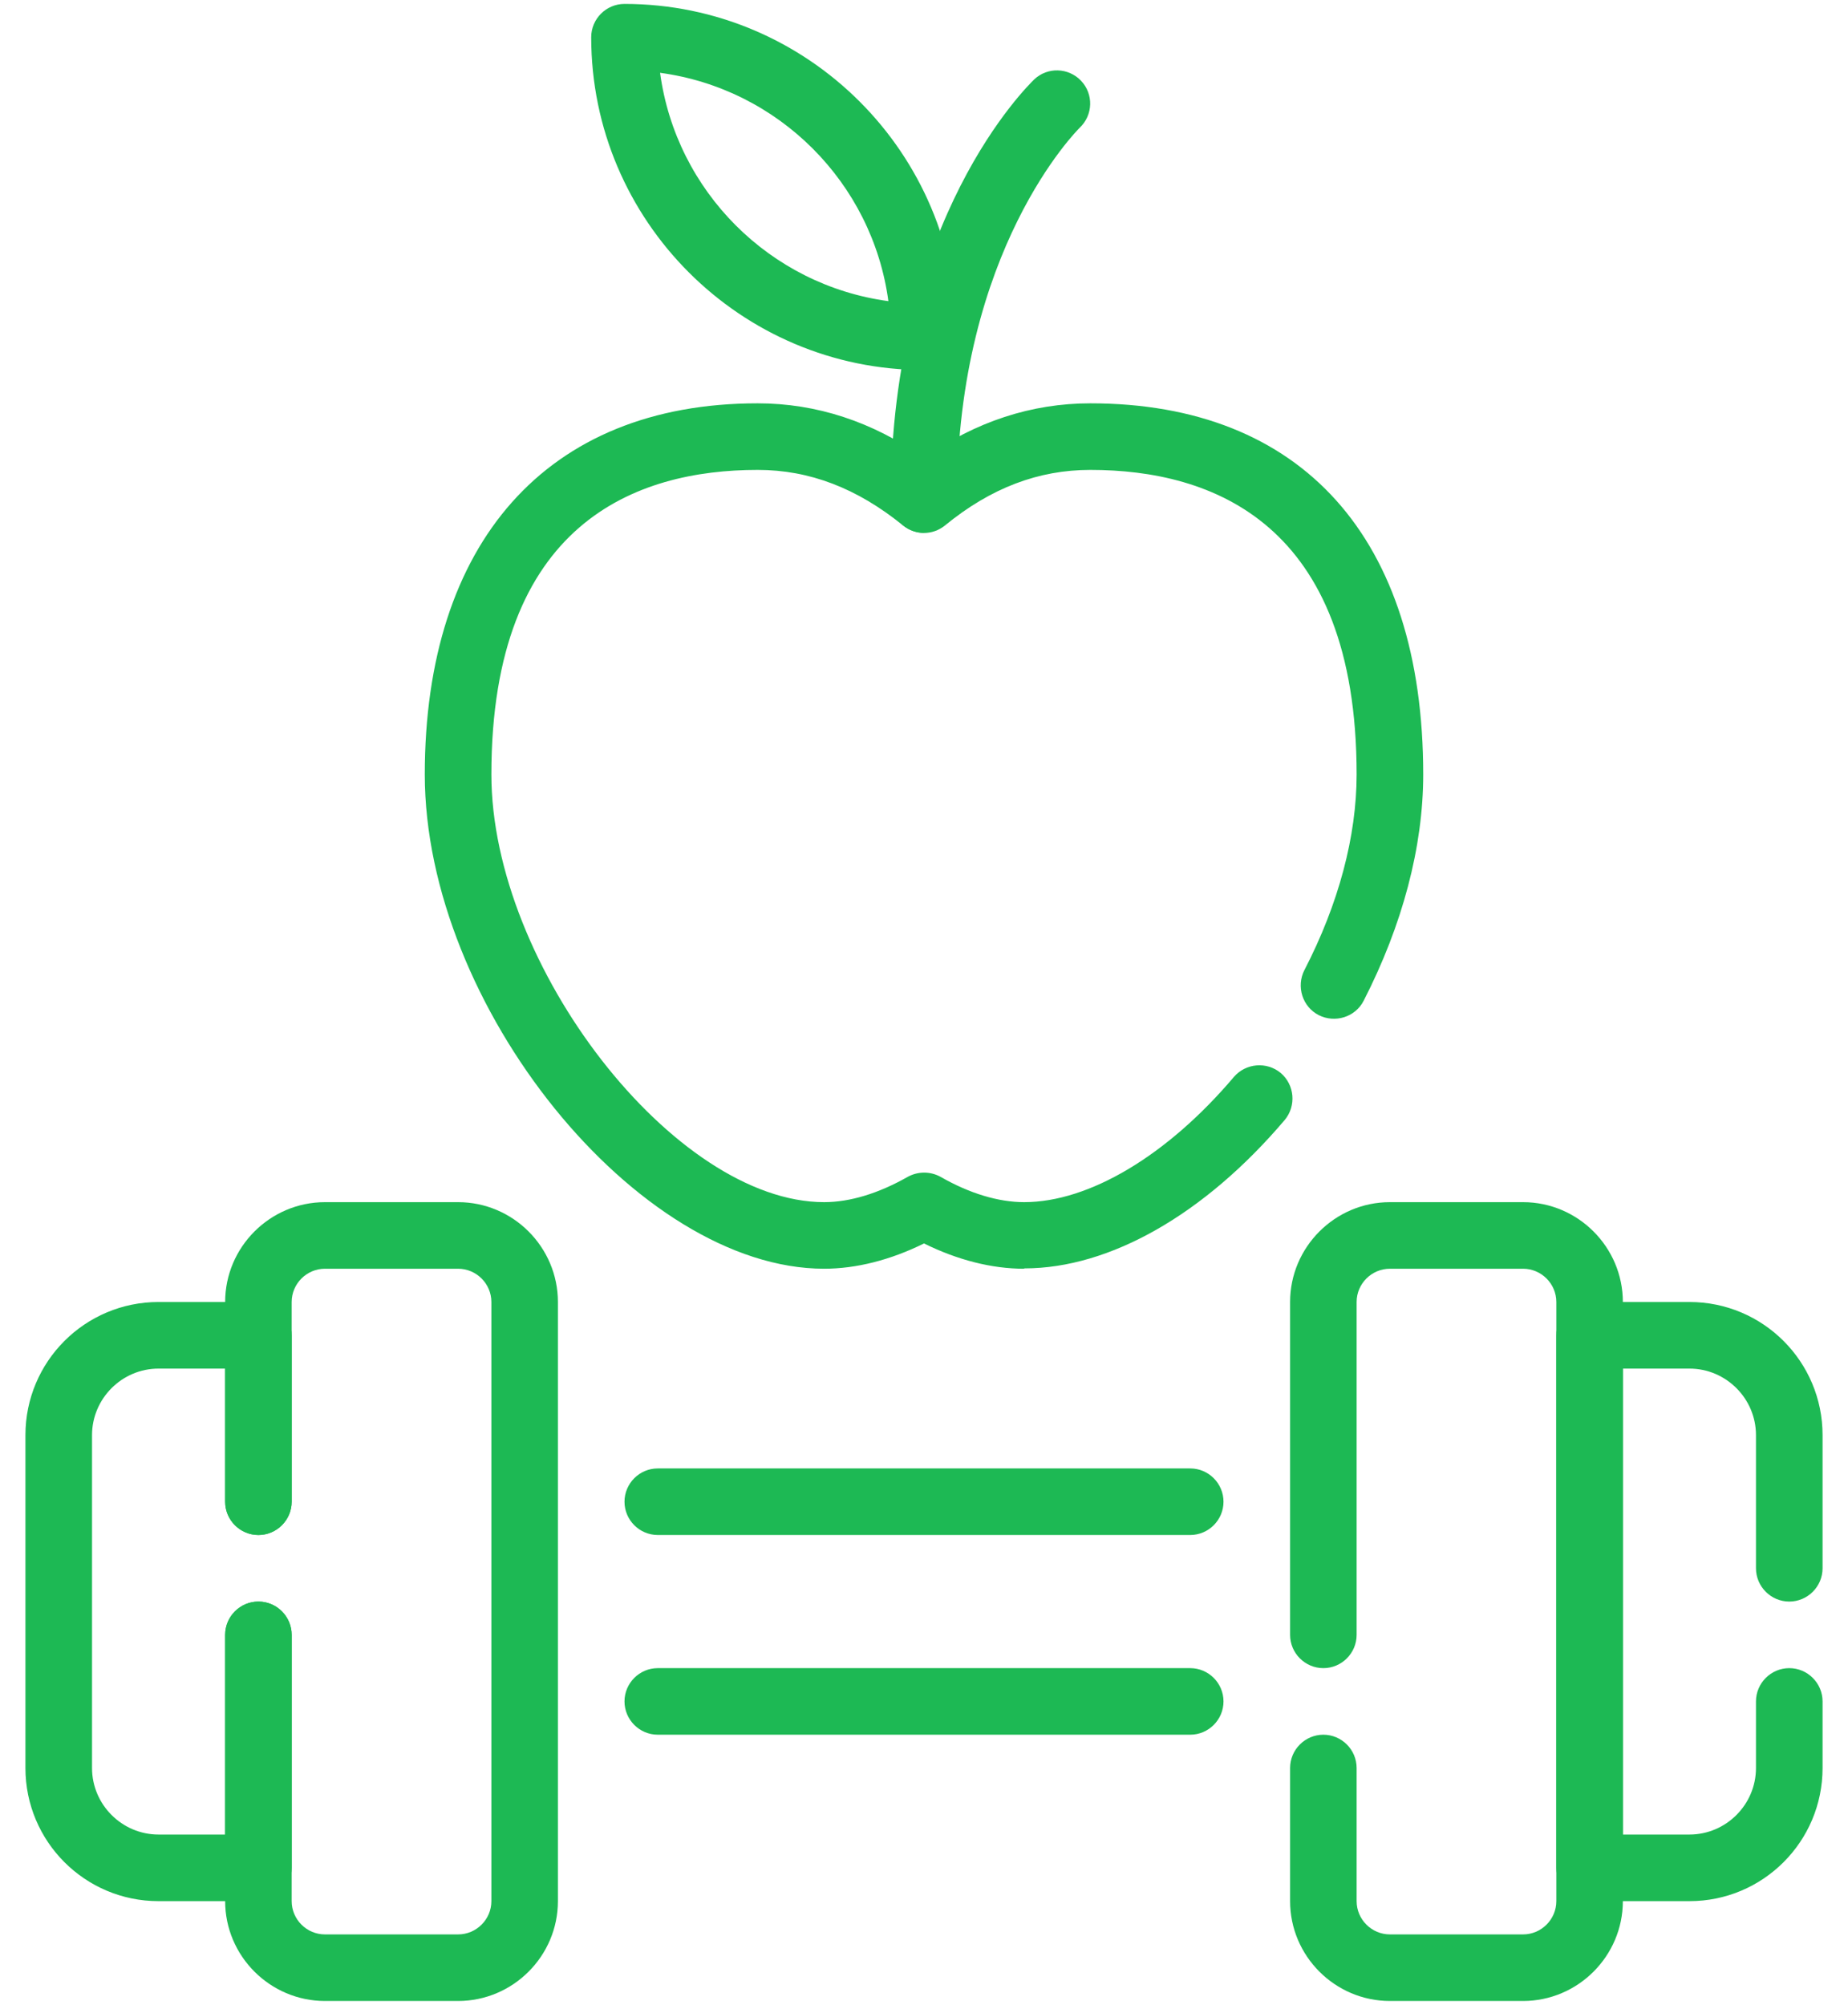
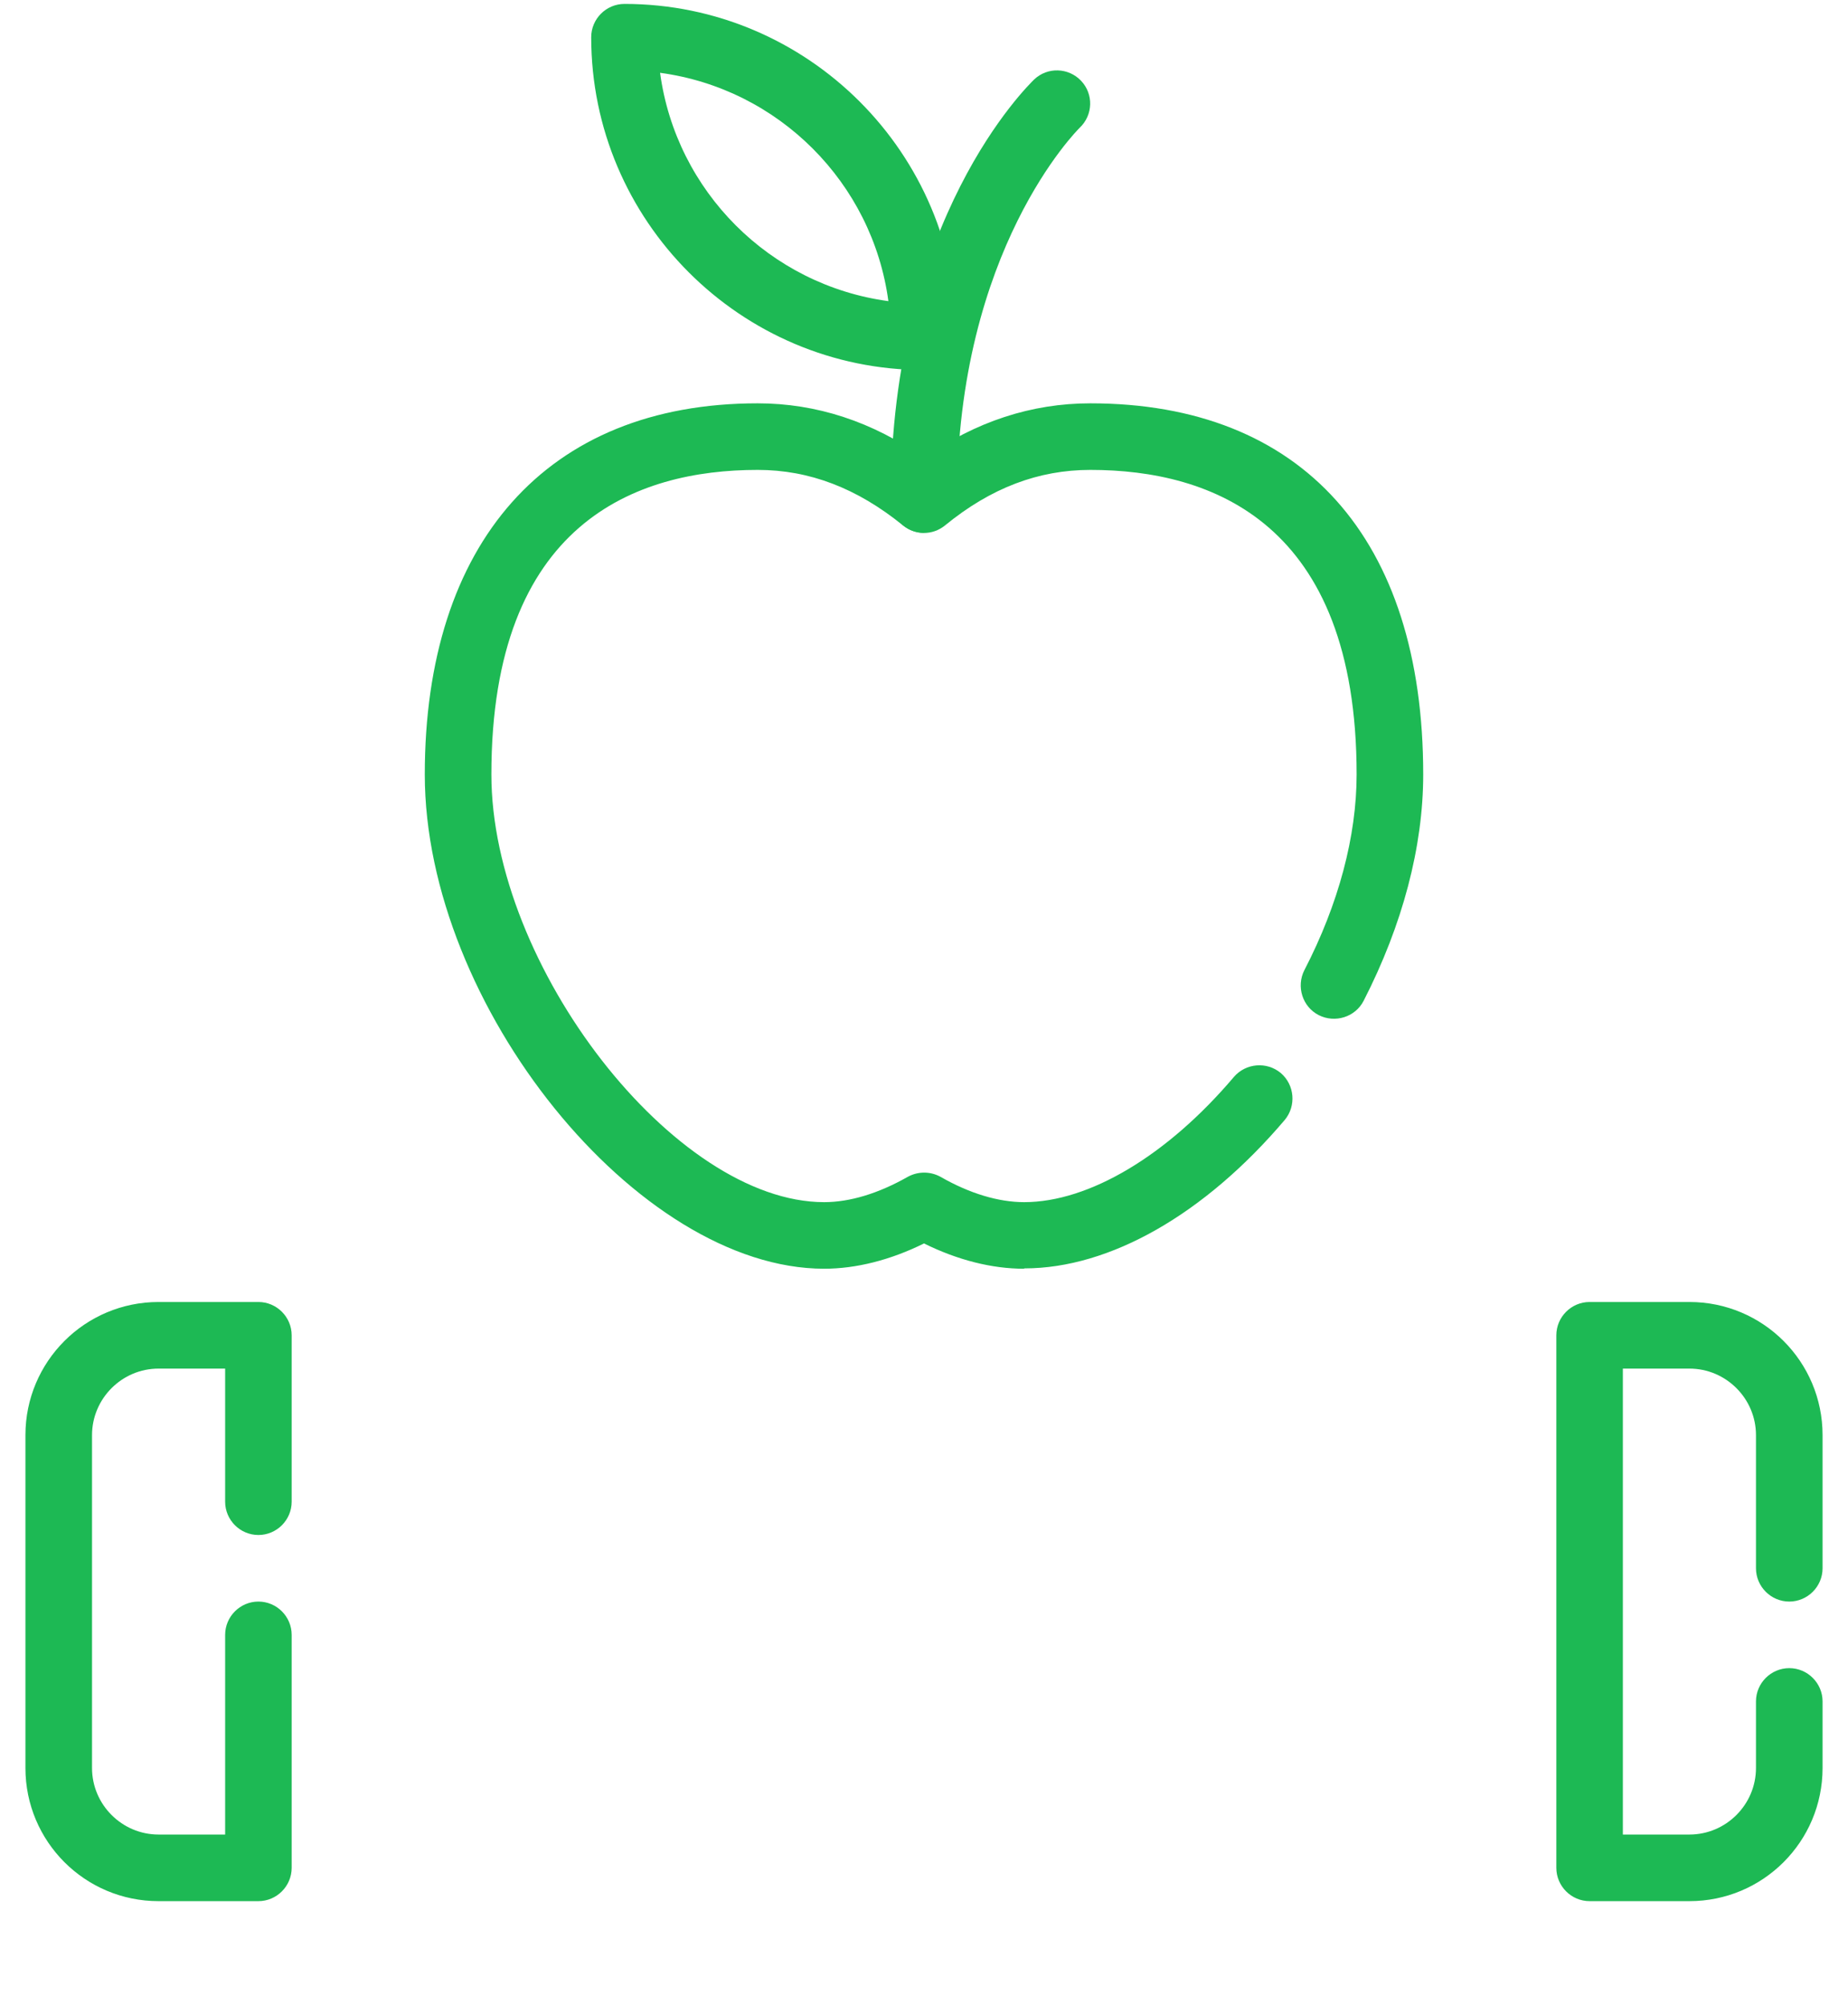
<svg xmlns="http://www.w3.org/2000/svg" width="59" height="64" viewBox="0 0 59 64" fill="none">
  <path d="M29.5 17.008C28.916 17.008 28.438 16.53 28.438 15.946C28.438 6.967 32.836 2.717 33.017 2.537C33.442 2.133 34.111 2.154 34.515 2.579C34.919 3.004 34.898 3.674 34.472 4.077C34.409 4.141 30.552 7.966 30.552 15.935C30.552 16.519 30.074 16.997 29.489 16.997L29.5 17.008Z" fill="#1DB954" />
  <path d="M29.5 11.812C23.646 11.812 18.875 7.042 18.875 1.188C18.875 0.603 19.353 0.125 19.938 0.125C25.792 0.125 30.562 4.896 30.562 10.75C30.562 11.334 30.084 11.812 29.5 11.812ZM21.074 2.324C21.584 6.107 24.581 9.103 28.363 9.613C27.853 5.831 24.857 2.834 21.074 2.324Z" fill="#1DB954" />
-   <path d="M14.625 63.875H10.375C8.622 63.875 7.188 62.441 7.188 60.688V52.188C7.188 51.603 7.666 51.125 8.25 51.125C8.834 51.125 9.312 51.603 9.312 52.188V60.688C9.312 61.272 9.791 61.75 10.375 61.75H14.625C15.209 61.75 15.688 61.272 15.688 60.688V41.562C15.688 40.978 15.209 40.5 14.625 40.5H10.375C9.791 40.5 9.312 40.978 9.312 41.562V47.938C9.312 48.522 8.834 49 8.25 49C7.666 49 7.188 48.522 7.188 47.938V41.562C7.188 39.809 8.622 38.375 10.375 38.375H14.625C16.378 38.375 17.812 39.809 17.812 41.562V60.688C17.812 62.441 16.378 63.875 14.625 63.875Z" fill="#1DB954" />
  <path d="M8.25 60.688H5.062C2.714 60.688 0.812 58.786 0.812 56.438V45.812C0.812 43.464 2.714 41.562 5.062 41.562H8.25C8.834 41.562 9.312 42.041 9.312 42.625V47.938C9.312 48.522 8.834 49 8.25 49C7.666 49 7.188 48.522 7.188 47.938V43.688H5.062C3.894 43.688 2.938 44.644 2.938 45.812V56.438C2.938 57.606 3.894 58.562 5.062 58.562H7.188V52.188C7.188 51.603 7.666 51.125 8.25 51.125C8.834 51.125 9.312 51.603 9.312 52.188V59.625C9.312 60.209 8.834 60.688 8.25 60.688Z" fill="#1DB954" />
-   <path d="M48.625 63.875H44.375C42.622 63.875 41.188 62.441 41.188 60.688V56.438C41.188 55.853 41.666 55.375 42.25 55.375C42.834 55.375 43.312 55.853 43.312 56.438V60.688C43.312 61.272 43.791 61.75 44.375 61.75H48.625C49.209 61.75 49.688 61.272 49.688 60.688V41.562C49.688 40.978 49.209 40.5 48.625 40.5H44.375C43.791 40.5 43.312 40.978 43.312 41.562V52.188C43.312 52.772 42.834 53.25 42.25 53.25C41.666 53.25 41.188 52.772 41.188 52.188V41.562C41.188 39.809 42.622 38.375 44.375 38.375H48.625C50.378 38.375 51.812 39.809 51.812 41.562V60.688C51.812 62.441 50.378 63.875 48.625 63.875Z" fill="#1DB954" />
  <path d="M53.938 60.688H50.75C50.166 60.688 49.688 60.209 49.688 59.625V42.625C49.688 42.041 50.166 41.562 50.75 41.562H53.938C56.286 41.562 58.188 43.464 58.188 45.812V50.062C58.188 50.647 57.709 51.125 57.125 51.125C56.541 51.125 56.062 50.647 56.062 50.062V45.812C56.062 44.644 55.106 43.688 53.938 43.688H51.812V58.562H53.938C55.106 58.562 56.062 57.606 56.062 56.438V54.312C56.062 53.728 56.541 53.25 57.125 53.25C57.709 53.25 58.188 53.728 58.188 54.312V56.438C58.188 58.786 56.286 60.688 53.938 60.688Z" fill="#1DB954" />
-   <path d="M38 49H21C20.416 49 19.938 48.522 19.938 47.938C19.938 47.353 20.416 46.875 21 46.875H38C38.584 46.875 39.062 47.353 39.062 47.938C39.062 48.522 38.584 49 38 49Z" fill="#1DB954" />
-   <path d="M38 55.375H21C20.416 55.375 19.938 54.897 19.938 54.312C19.938 53.728 20.416 53.25 21 53.25H38C38.584 53.25 39.062 53.728 39.062 54.312C39.062 54.897 38.584 55.375 38 55.375Z" fill="#1DB954" />
  <path d="M32.688 40.5C31.668 40.5 30.573 40.224 29.5 39.693C28.427 40.224 27.332 40.5 26.312 40.5C20.352 40.5 13.562 32.096 13.562 24.722C13.562 17.348 17.441 12.875 24.188 12.875C26.068 12.875 27.853 13.459 29.5 14.617C31.147 13.459 32.932 12.875 34.812 12.875C41.57 12.875 45.438 17.189 45.438 24.722C45.438 27.027 44.779 29.524 43.536 31.947C43.27 32.468 42.622 32.669 42.101 32.404C41.581 32.138 41.379 31.49 41.644 30.969C42.739 28.855 43.312 26.688 43.312 24.722C43.312 16.689 38.691 15 34.812 15C33.155 15 31.636 15.574 30.169 16.774C29.776 17.093 29.224 17.093 28.831 16.774C27.364 15.584 25.845 15 24.188 15C20.309 15 15.688 16.689 15.688 24.722C15.688 30.842 21.542 38.375 26.312 38.375C27.131 38.375 28.044 38.099 28.979 37.568C29.309 37.387 29.702 37.387 30.031 37.568C30.956 38.099 31.88 38.375 32.698 38.375C34.77 38.375 37.267 36.888 39.392 34.38C39.774 33.934 40.444 33.881 40.89 34.252C41.336 34.635 41.389 35.304 41.017 35.751C38.457 38.768 35.429 40.489 32.709 40.489L32.688 40.5Z" fill="#1DB954" />
</svg>